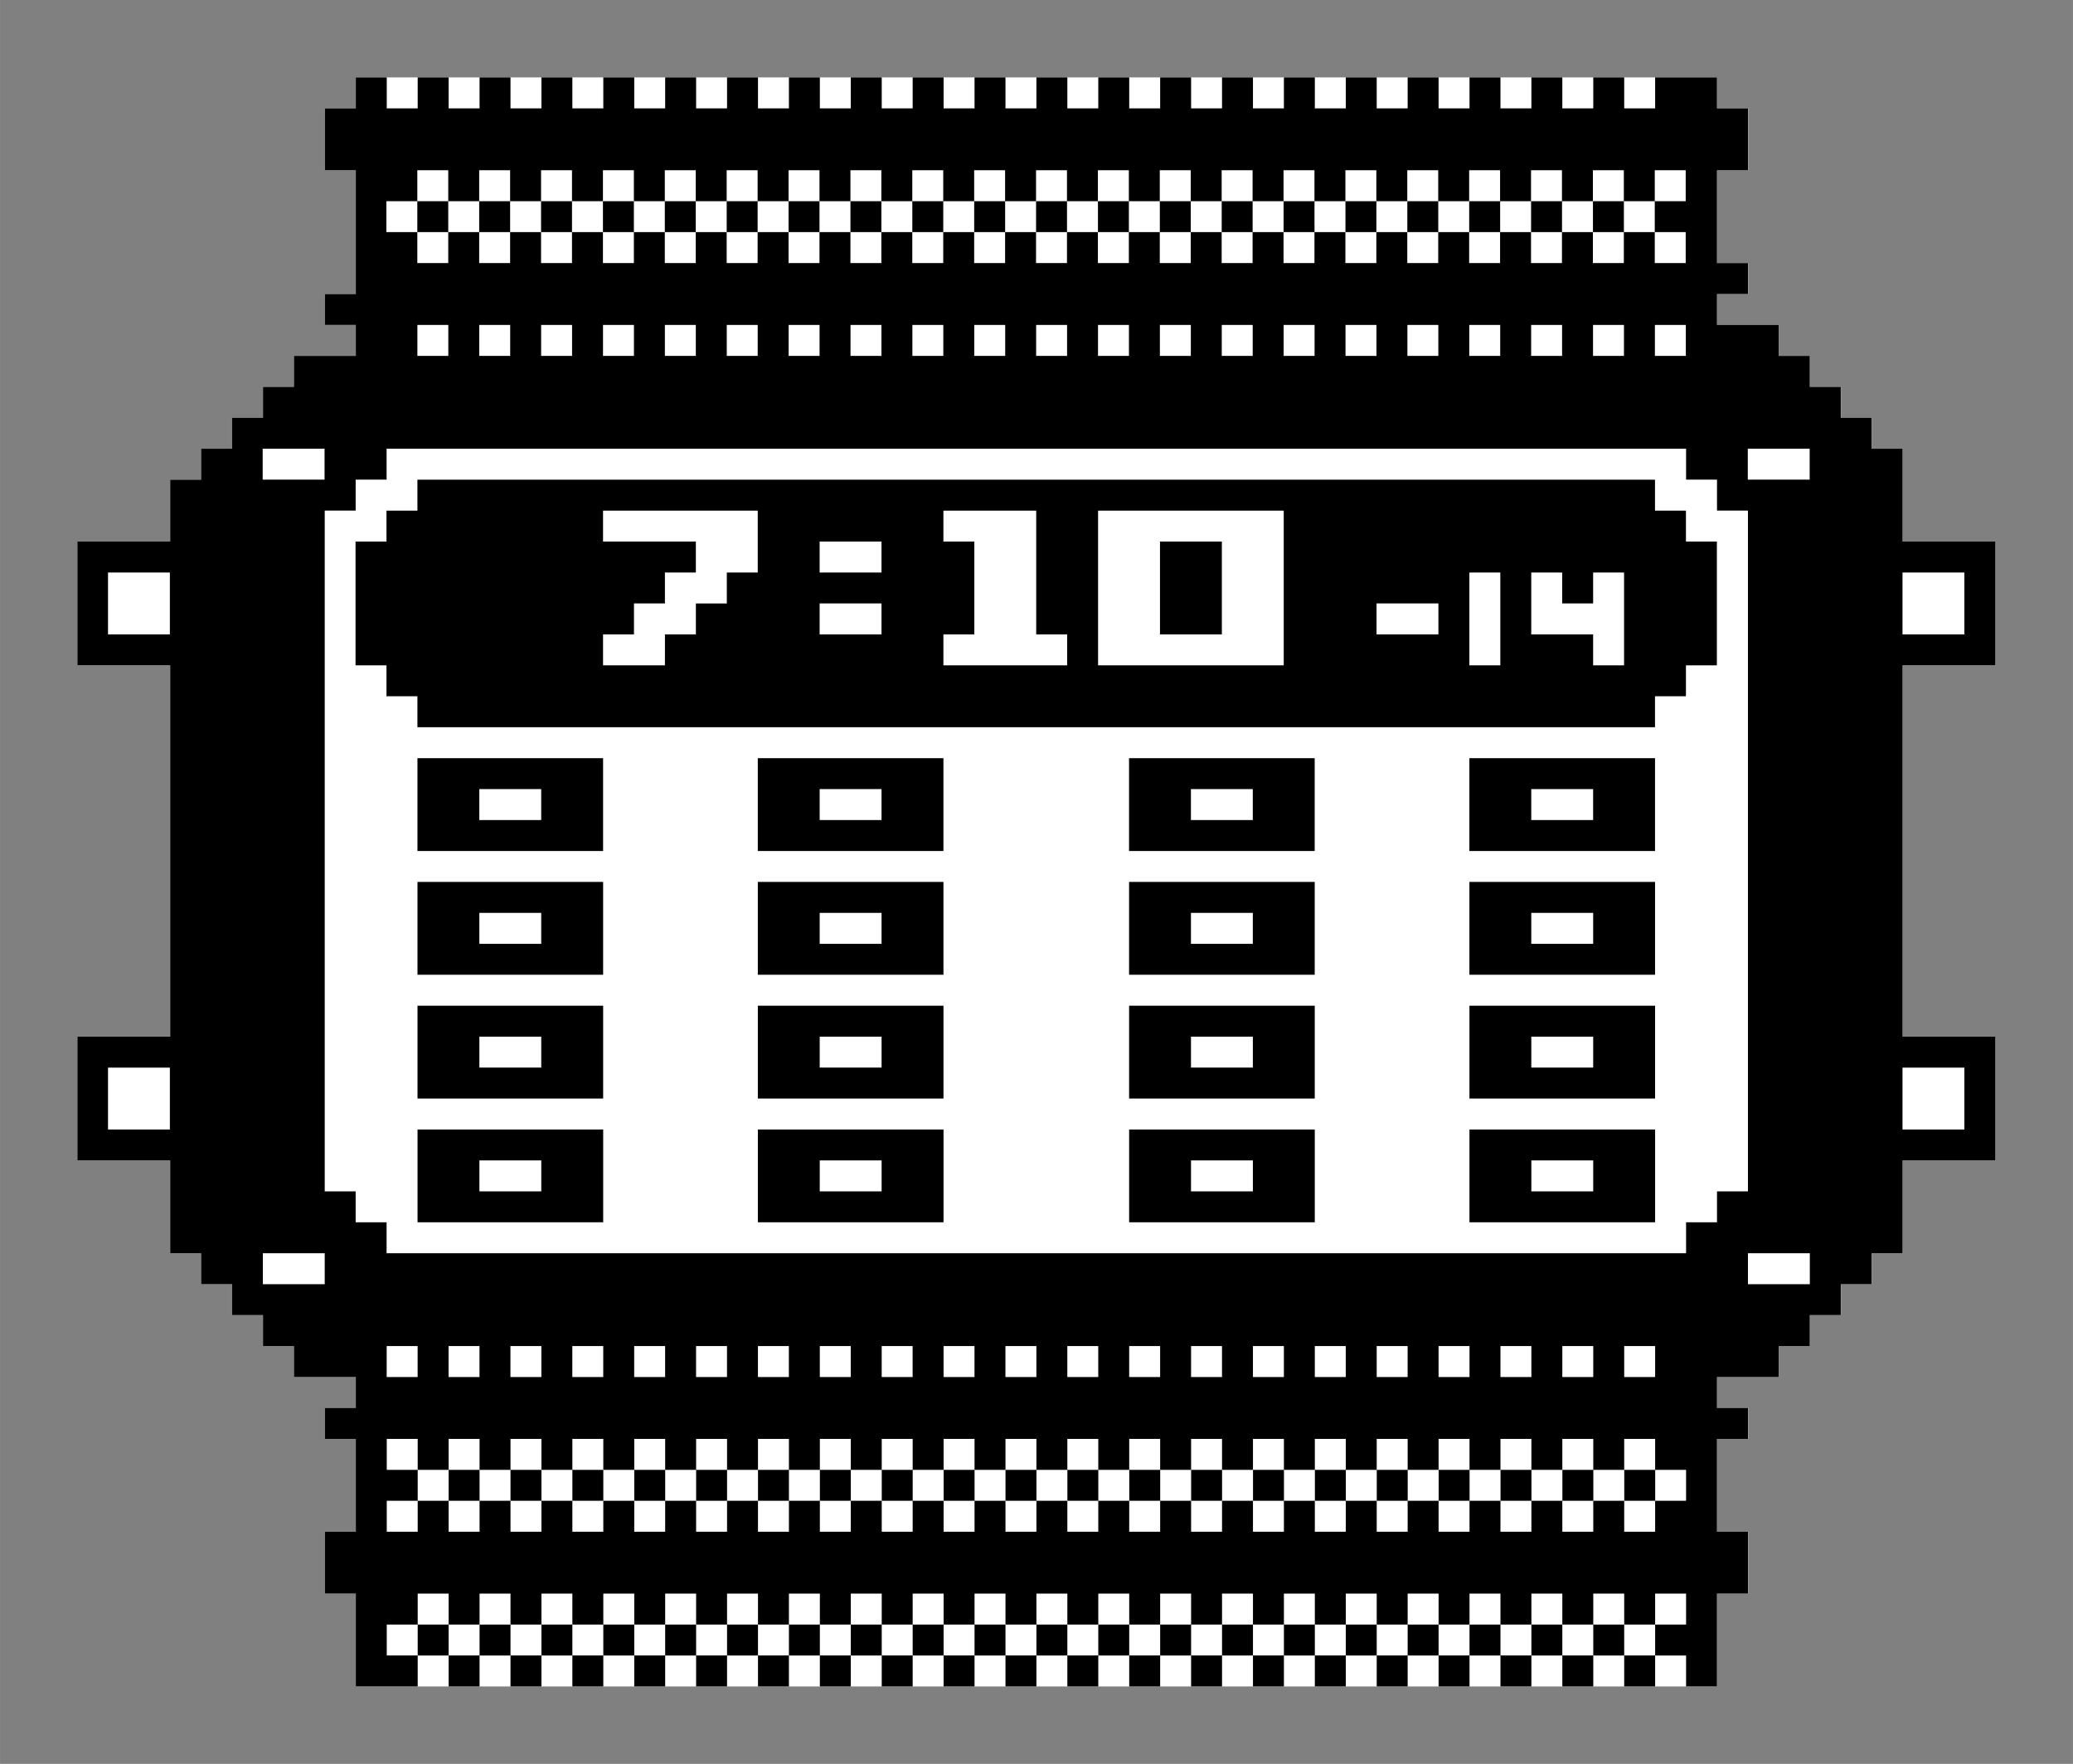
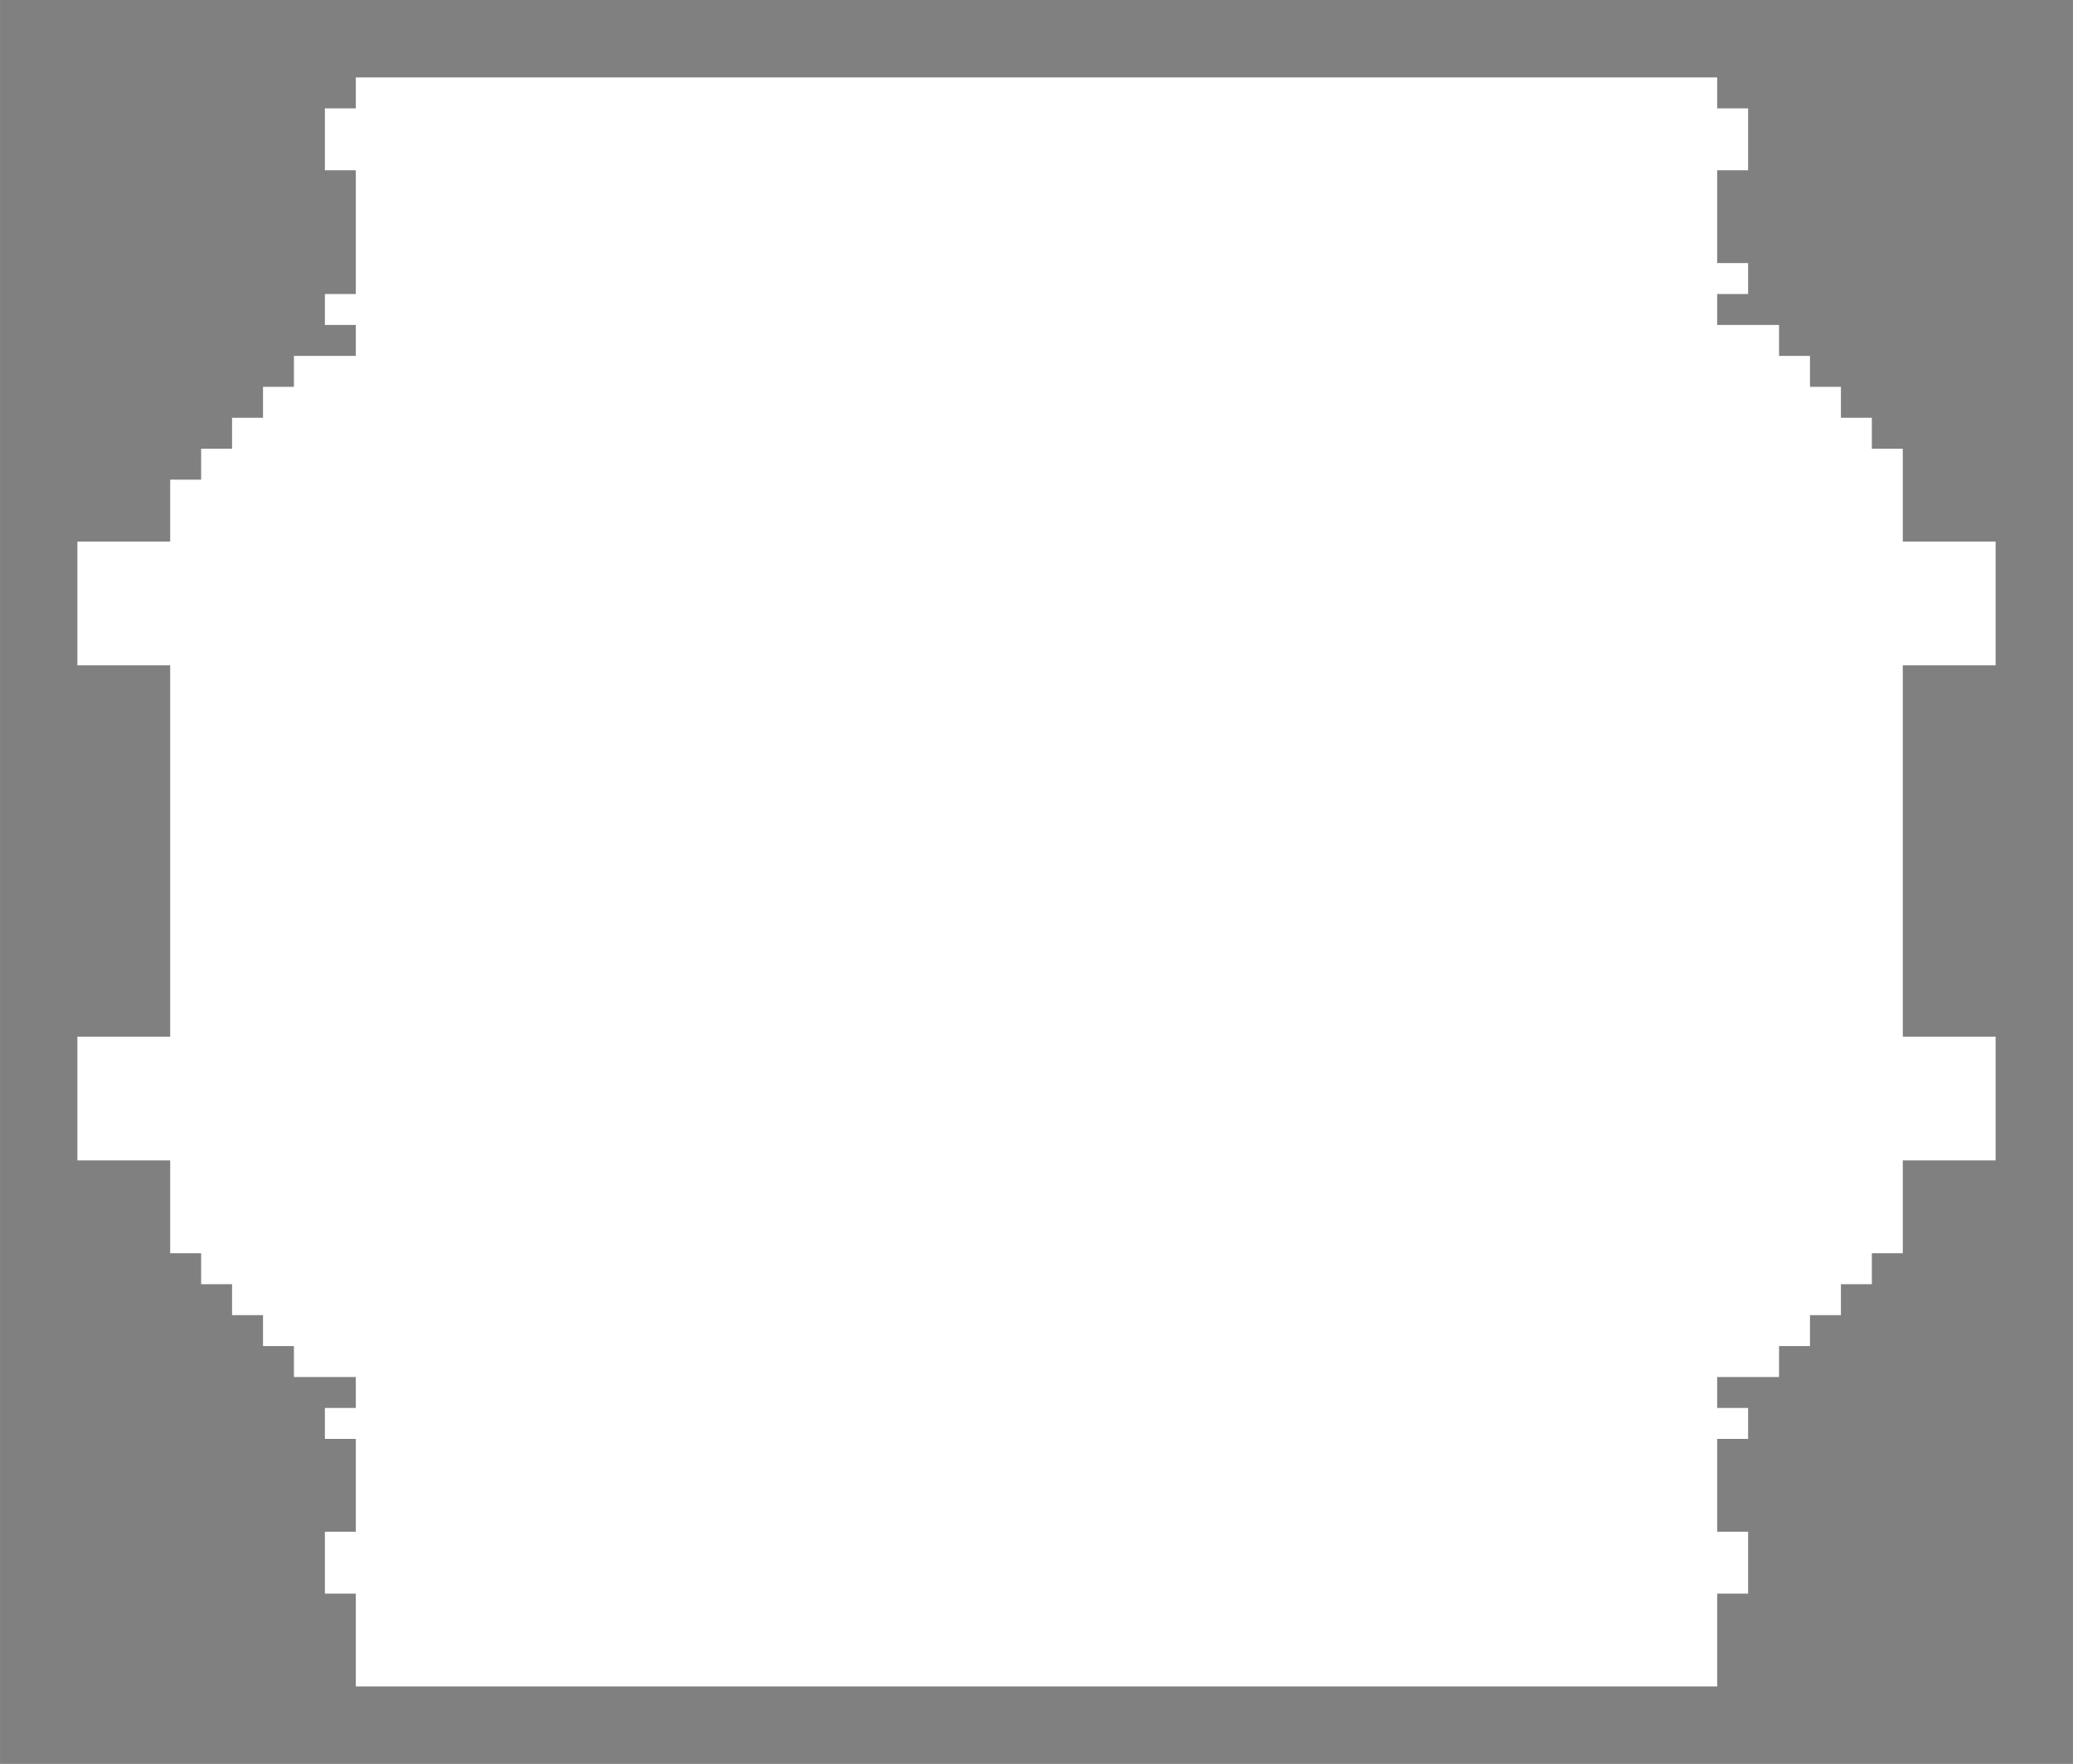
<svg xmlns="http://www.w3.org/2000/svg" width="134" height="114" version="1.1" viewBox="0 0 35.454 30.163">
  <rect x="0" y="0" width="35.454" height="30.163" fill="#808080" stroke="none" />
  <g transform="translate(-87.273 -133.42)">
    <g transform="matrix(.375 0 0 .375 76.524 107.6)" stroke-width=".353">
      <path d="m44.891 143.64v-2.117h-1.411v-2.822h1.411v-4.233h-1.411v-1.411h1.411v-1.411h-2.822v-1.411h-1.411v-1.411h-1.411v-1.411h-1.411v-1.411h-1.411v-4.233h-4.233v-5.644h4.233v-16.933h-4.233v-5.644h4.233v-2.822h1.411v-1.411h1.411v-1.411h1.411v-1.411h1.411v-1.411h2.822v-1.411h-1.411v-1.411h1.411v-5.644h-1.411v-2.822h1.411v-1.411h62.089v1.411h1.411v2.822h-1.411v4.233h1.411v1.411h-1.411v1.411h2.822v1.411h1.411v1.411h1.411v1.411h1.411v1.411h1.411v4.233h4.233v5.644h-4.233v16.933h4.233v5.644h-4.233v4.233h-1.411v1.411h-1.411v1.411h-1.411v1.411h-1.411v1.411h-2.822v1.411h1.411v1.411h-1.411v4.233h1.411v2.822h-1.411v4.233h-62.089z" fill="#fff" />
-       <path d="m44.891 143.64v-2.117h-1.411v-2.822h1.411v-4.233h-1.411v-1.411h1.411v-1.411h-2.822v-1.411h-1.411v-1.411h-1.411v-1.411h-1.411v-1.411h-1.411v-4.233h-4.233v-5.644h4.233v-16.933h-4.233v-5.644h4.233v-2.822h1.411v-1.411h1.411v-1.411h1.411v-1.411h1.411v-1.411h2.822v-1.411h-1.411v-1.411h1.411v-5.644h-1.411v-2.822h1.411v-1.411h1.411v1.411h1.411v-1.411h1.411v1.411h1.411v-1.411h1.411v1.411h1.411v-1.411h1.411v1.411h1.411v-1.411h1.411v1.411h1.411v-1.411h1.411v1.411h1.411v-1.411h1.411v1.411h1.411v-1.411h1.411v1.411h1.411v-1.411h1.411v1.411h1.411v-1.411h1.411v1.411h1.411v-1.411h1.411v1.411h1.411v-1.411h1.411v1.411h1.411v-1.411h1.411v1.411h1.411v-1.411h1.411v1.411h1.411v-1.411h1.411v1.411h1.411v-1.411h1.411v1.411h1.411v-1.411h1.411v1.411h1.411v-1.411h1.411v1.411h1.411v-1.411h1.411v1.411h1.411v-1.411h1.411v1.411h1.411v-1.411h1.411v1.411h1.411v-1.411h2.822v1.411h1.411v2.822h-1.411v4.233h1.411v1.411h-1.411v1.411h2.822v1.411h1.411v1.411h1.411v1.411h1.411v1.411h1.411v4.233h4.233v5.644h-4.233v16.933h4.233v5.644h-4.233v4.233h-1.411v1.411h-1.411v1.411h-1.411v1.411h-1.411v1.411h-2.822v1.411h1.411v1.411h-1.411v4.233h1.411v2.822h-1.411v4.233h-1.411v-1.411h-1.411v1.411h-1.411v-1.411h-1.411v1.411h-1.411v-1.411h-1.411v1.411h-1.411v-1.411h-1.411v1.411h-1.411v-1.411h-1.411v1.411h-1.411v-1.411h-1.411v1.411h-1.411v-1.411h-1.411v1.411h-1.411v-1.411h-1.411v1.411h-1.411v-1.411h-1.411v1.411h-1.411v-1.411h-1.411v1.411h-1.411v-1.411h-1.411v1.411h-1.411v-1.411h-1.411v1.411h-1.411v-1.411h-1.411v1.411h-1.411v-1.411h-1.411v1.411h-1.411v-1.411h-1.411v1.411h-1.411v-1.411h-1.411v1.411h-1.411v-1.411h-1.411v1.411h-1.411v-1.411h-1.411v1.411h-1.411v-1.411h-1.411v1.411h-1.411v-1.411h-1.411v1.411h-1.411v-1.411h-1.411v1.411h-2.822zm2.822 0v-0.706h1.411v1.411h1.411v-1.411h1.411v1.411h1.411v-1.411h1.411v1.411h1.411v-1.411h1.411v1.411h1.411v-1.411h1.411v1.411h1.411v-1.411h1.411v1.411h1.411v-1.411h1.411v1.411h1.411v-1.411h1.411v1.411h1.411v-1.411h1.411v1.411h1.411v-1.411h1.411v1.411h1.411v-1.411h1.411v1.411h1.411v-1.411h1.411v1.411h1.411v-1.411h1.411v1.411h1.411v-1.411h1.411v1.411h1.411v-1.411h1.411v1.411h1.411v-1.411h1.411v1.411h1.411v-1.411h1.411v1.411h1.411v-1.411h1.411v1.411h1.411v-1.411h1.411v1.411h1.411v-1.411h1.411v1.411h1.411v-1.411h1.411v-1.411h-1.411v1.411h-1.411v-1.411h-1.411v1.411h-1.411v-1.411h-1.411v1.411h-1.411v-1.411h-1.411v1.411h-1.411v-1.411h-1.411v1.411h-1.411v-1.411h-1.411v1.411h-1.411v-1.411h-1.411v1.411h-1.411v-1.411h-1.411v1.411h-1.411v-1.411h-1.411v1.411h-1.411v-1.411h-1.411v1.411h-1.411v-1.411h-1.411v1.411h-1.411v-1.411h-1.411v1.411h-1.411v-1.411h-1.411v1.411h-1.411v-1.411h-1.411v1.411h-1.411v-1.411h-1.411v1.411h-1.411v-1.411h-1.411v1.411h-1.411v-1.411h-1.411v1.411h-1.411v-1.411h-1.411v1.411h-1.411v-1.411h-1.411v1.411h-1.411v-1.411h-1.411v1.411h-1.411v-1.411h-1.411v1.411h-1.411v1.411h1.411zm0-5.644v-0.706h1.411v1.411h1.411v-1.411h1.411v1.411h1.411v-1.411h1.411v1.411h1.411v-1.411h1.411v1.411h1.411v-1.411h1.411v1.411h1.411v-1.411h1.411v1.411h1.411v-1.411h1.411v1.411h1.411v-1.411h1.411v1.411h1.411v-1.411h1.411v1.411h1.411v-1.411h1.411v1.411h1.411v-1.411h1.411v1.411h1.411v-1.411h1.411v1.411h1.411v-1.411h1.411v1.411h1.411v-1.411h1.411v1.411h1.411v-1.411h1.411v1.411h1.411v-1.411h1.411v1.411h1.411v-1.411h1.411v1.411h1.411v-1.411h1.411v1.411h1.411v-1.411h1.411v1.411h1.411v-1.411h1.411v1.411h1.411v-1.411h1.411v-1.411h-1.411v-1.411h-1.411v1.411h-1.411v-1.411h-1.411v1.411h-1.411v-1.411h-1.411v1.411h-1.411v-1.411h-1.411v1.411h-1.411v-1.411h-1.411v1.411h-1.411v-1.411h-1.411v1.411h-1.411v-1.411h-1.411v1.411h-1.411v-1.411h-1.411v1.411h-1.411v-1.411h-1.411v1.411h-1.411v-1.411h-1.411v1.411h-1.411v-1.411h-1.411v1.411h-1.411v-1.411h-1.411v1.411h-1.411v-1.411h-1.411v1.411h-1.411v-1.411h-1.411v1.411h-1.411v-1.411h-1.411v1.411h-1.411v-1.411h-1.411v1.411h-1.411v-1.411h-1.411v1.411h-1.411v-1.411h-1.411v1.411h-1.411v-1.411h-1.411v1.411h-1.411v-1.411h-1.411v1.411h-1.411v-1.411h-1.411v1.411h1.411v1.411h-1.411v1.411h1.411zm1.411-1.411v-0.706h1.411v1.411h-1.411zm2.822 0v-0.706h1.411v1.411h-1.411zm2.822 0v-0.706h1.411v1.411h-1.411zm2.822 0v-0.706h1.411v1.411h-1.411zm2.822 0v-0.706h1.411v1.411h-1.411zm2.822 0v-0.706h1.411v1.411h-1.411zm2.822 0v-0.706h1.411v1.411h-1.411zm2.822 0v-0.706h1.411v1.411h-1.411zm2.822 0v-0.706h1.411v1.411h-1.411zm2.822 0v-0.706h1.411v1.411h-1.411zm2.822 0v-0.706h1.411v1.411h-1.411zm2.822 0v-0.706h1.411v1.411h-1.411zm2.822 0v-0.706h1.411v1.411h-1.411zm2.822 0v-0.706h1.411v1.411h-1.411zm2.822 0v-0.706h1.411v1.411h-1.411zm2.822 0v-0.706h1.411v1.411h-1.411zm2.822 0v-0.706h1.411v1.411h-1.411zm2.822 0v-0.706h1.411v1.411h-1.411zm2.822 0v-0.706h1.411v1.411h-1.411zm2.822 0v-0.706h1.411v1.411h-1.411zm-55.033-5.644v-0.706h-1.411v1.411h1.411zm2.822 0v-0.706h-1.411v1.411h1.411zm2.822 0v-0.706h-1.411v1.411h1.411zm2.822 0v-0.706h-1.411v1.411h1.411zm2.822 0v-0.706h-1.411v1.411h1.411zm2.822 0v-0.706h-1.411v1.411h1.411zm2.822 0v-0.706h-1.411v1.411h1.411zm2.822 0v-0.706h-1.411v1.411h1.411zm2.822 0v-0.706h-1.411v1.411h1.411zm2.822 0v-0.706h-1.411v1.411h1.411zm2.822 0v-0.706h-1.411v1.411h1.411zm2.822 0v-0.706h-1.411v1.411h1.411zm2.822 0v-0.706h-1.411v1.411h1.411zm2.822 0v-0.706h-1.411v1.411h1.411zm2.822 0v-0.706h-1.411v1.411h1.411zm2.822 0v-0.706h-1.411v1.411h1.411zm2.822 0v-0.706h-1.411v1.411h1.411zm2.822 0v-0.706h-1.411v1.411h1.411zm2.822 0v-0.706h-1.411v1.411h1.411zm2.822 0v-0.706h-1.411v1.411h1.411zm2.822 0v-0.706h-1.411v1.411h1.411zm-60.678-4.233v-0.706h-2.822v1.411h2.822zm67.733 0v-0.706h-2.822v1.411h2.822zm-5.644-1.411v-0.706h1.411v-1.411h1.411v-31.044h-1.411v-1.411h-1.411v-1.411h-59.267v1.411h-1.411v1.411h-1.411v31.044h1.411v1.411h1.411v1.411h59.267zm-57.856-2.822v-2.117h8.467v4.233h-8.467zm5.644 0v-0.706h-2.822v1.411h2.822zm9.878 0v-2.117h8.467v4.233h-8.467zm5.644 0v-0.706h-2.822v1.411h2.822zm11.289 0v-2.117h8.467v4.233h-8.467zm5.644 0v-0.706h-2.822v1.411h2.822zm9.878 0v-2.117h8.467v4.233h-8.467zm5.644 0v-0.706h-2.822v1.411h2.822zm-53.622-5.644v-2.117h8.467v4.233h-8.467zm5.644 0v-0.706h-2.822v1.411h2.822zm9.878 0v-2.117h8.467v4.233h-8.467zm5.644 0v-0.706h-2.822v1.411h2.822zm11.289 0v-2.117h8.467v4.233h-8.467zm5.644 0v-0.706h-2.822v1.411h2.822zm9.878 0v-2.117h8.467v4.233h-8.467zm5.644 0v-0.706h-2.822v1.411h2.822zm-53.622-5.644v-2.117h8.467v4.233h-8.467zm5.644 0v-0.706h-2.822v1.411h2.822zm9.878 0v-2.117h8.467v4.233h-8.467zm5.644 0v-0.706h-2.822v1.411h2.822zm11.289 0v-2.117h8.467v4.233h-8.467zm5.644 0v-0.706h-2.822v1.411h2.822zm9.878 0v-2.117h8.467v4.233h-8.467zm5.644 0v-0.706h-2.822v1.411h2.822zm-53.622-5.644v-2.117h8.467v4.233h-8.467zm5.644 0v-0.706h-2.822v1.411h2.822zm9.878 0v-2.117h8.467v4.233h-8.467zm5.644 0v-0.706h-2.822v1.411h2.822zm11.289 0v-2.117h8.467v4.233h-8.467zm5.644 0v-0.706h-2.822v1.411h2.822zm9.878 0v-2.117h8.467v4.233h-8.467zm5.644 0v-0.706h-2.822v1.411h2.822zm-53.622-4.233v-0.706h-1.411v-1.411h-1.411v-5.644h1.411v-1.411h1.411v-1.411h56.444v1.411h1.411v1.411h1.411v5.644h-1.411v1.411h-1.411v1.411h-56.444zm11.289-2.822v-0.706h1.411v-1.411h1.411v-1.411h1.411v-2.822h-7.056v1.411h4.233v1.411h-1.411v1.411h-1.411v1.411h-1.411v1.411h2.822zm18.344 0v-0.706h-1.411v-5.644h-4.233v1.411h1.411v4.233h-1.411v1.411h5.644zm9.878-2.822v-3.528h-8.467v7.056h8.467zm-5.644 0v-2.117h2.822v4.233h-2.822zm15.522 1.411v-2.117h-1.411v4.233h1.411zm5.644 0v-2.117h-1.411v1.411h-1.411v-1.411h-1.411v2.822h2.822v1.411h1.411zm-33.867 0v-0.706h-2.822v1.411h2.822zm25.4 0v-0.706h-2.822v1.411h2.822zm-25.4-2.822v-0.706h-2.822v1.411h2.822zm-32.456 24.694v-1.411h-2.822v2.822h2.822zm81.844 0v-1.411h-2.822v2.822h2.822zm-81.844-22.578v-1.411h-2.822v2.822h2.822zm81.844 0v-1.411h-2.822v2.822h2.822zm-74.789-6.35v-0.706h-2.822v1.411h2.822zm67.733 0v-0.706h-2.822v1.411h2.822zm-62.089-5.644v-0.706h-1.411v1.411h1.411zm2.822 0v-0.706h-1.411v1.411h1.411zm2.822 0v-0.706h-1.411v1.411h1.411zm2.822 0v-0.706h-1.411v1.411h1.411zm2.822 0v-0.706h-1.411v1.411h1.411zm2.822 0v-0.706h-1.411v1.411h1.411zm2.822 0v-0.706h-1.411v1.411h1.411zm2.822 0v-0.706h-1.411v1.411h1.411zm2.822 0v-0.706h-1.411v1.411h1.411zm2.822 0v-0.706h-1.411v1.411h1.411zm2.822 0v-0.706h-1.411v1.411h1.411zm2.822 0v-0.706h-1.411v1.411h1.411zm2.822 0v-0.706h-1.411v1.411h1.411zm2.822 0v-0.706h-1.411v1.411h1.411zm2.822 0v-0.706h-1.411v1.411h1.411zm2.822 0v-0.706h-1.411v1.411h1.411zm2.822 0v-0.706h-1.411v1.411h1.411zm2.822 0v-0.706h-1.411v1.411h1.411zm2.822 0v-0.706h-1.411v1.411h1.411zm2.822 0v-0.706h-1.411v1.411h1.411zm2.822 0v-0.706h-1.411v1.411h1.411zm-56.444-4.233v-0.706h1.411v1.411h1.411v-1.411h1.411v1.411h1.411v-1.411h1.411v1.411h1.411v-1.411h1.411v1.411h1.411v-1.411h1.411v1.411h1.411v-1.411h1.411v1.411h1.411v-1.411h1.411v1.411h1.411v-1.411h1.411v1.411h1.411v-1.411h1.411v1.411h1.411v-1.411h1.411v1.411h1.411v-1.411h1.411v1.411h1.411v-1.411h1.411v1.411h1.411v-1.411h1.411v1.411h1.411v-1.411h1.411v1.411h1.411v-1.411h1.411v1.411h1.411v-1.411h1.411v1.411h1.411v-1.411h1.411v1.411h1.411v-1.411h1.411v1.411h1.411v-1.411h1.411v1.411h1.411v-1.411h1.411v1.411h1.411v-1.411h-1.411v-1.411h1.411v-1.411h-1.411v1.411h-1.411v-1.411h-1.411v1.411h-1.411v-1.411h-1.411v1.411h-1.411v-1.411h-1.411v1.411h-1.411v-1.411h-1.411v1.411h-1.411v-1.411h-1.411v1.411h-1.411v-1.411h-1.411v1.411h-1.411v-1.411h-1.411v1.411h-1.411v-1.411h-1.411v1.411h-1.411v-1.411h-1.411v1.411h-1.411v-1.411h-1.411v1.411h-1.411v-1.411h-1.411v1.411h-1.411v-1.411h-1.411v1.411h-1.411v-1.411h-1.411v1.411h-1.411v-1.411h-1.411v1.411h-1.411v-1.411h-1.411v1.411h-1.411v-1.411h-1.411v1.411h-1.411v-1.411h-1.411v1.411h-1.411v-1.411h-1.411v1.411h-1.411v-1.411h-1.411v1.411h-1.411v-1.411h-1.411v1.411h-1.411v1.411h1.411v1.411h1.411zm-1.411-1.411v-0.706h1.411v1.411h-1.411zm2.822 0v-0.706h1.411v1.411h-1.411zm2.822 0v-0.706h1.411v1.411h-1.411zm2.822 0v-0.706h1.411v1.411h-1.411zm2.822 0v-0.706h1.411v1.411h-1.411zm2.822 0v-0.706h1.411v1.411h-1.411zm2.822 0v-0.706h1.411v1.411h-1.411zm2.822 0v-0.706h1.411v1.411h-1.411zm2.822 0v-0.706h1.411v1.411h-1.411zm2.822 0v-0.706h1.411v1.411h-1.411zm2.822 0v-0.706h1.411v1.411h-1.411zm2.822 0v-0.706h1.411v1.411h-1.411zm2.822 0v-0.706h1.411v1.411h-1.411zm2.822 0v-0.706h1.411v1.411h-1.411zm2.822 0v-0.706h1.411v1.411h-1.411zm2.822 0v-0.706h1.411v1.411h-1.411zm2.822 0v-0.706h1.411v1.411h-1.411zm2.822 0v-0.706h1.411v1.411h-1.411zm2.822 0v-0.706h1.411v1.411h-1.411zm2.822 0v-0.706h1.411v1.411h-1.411z" />
    </g>
  </g>
</svg>